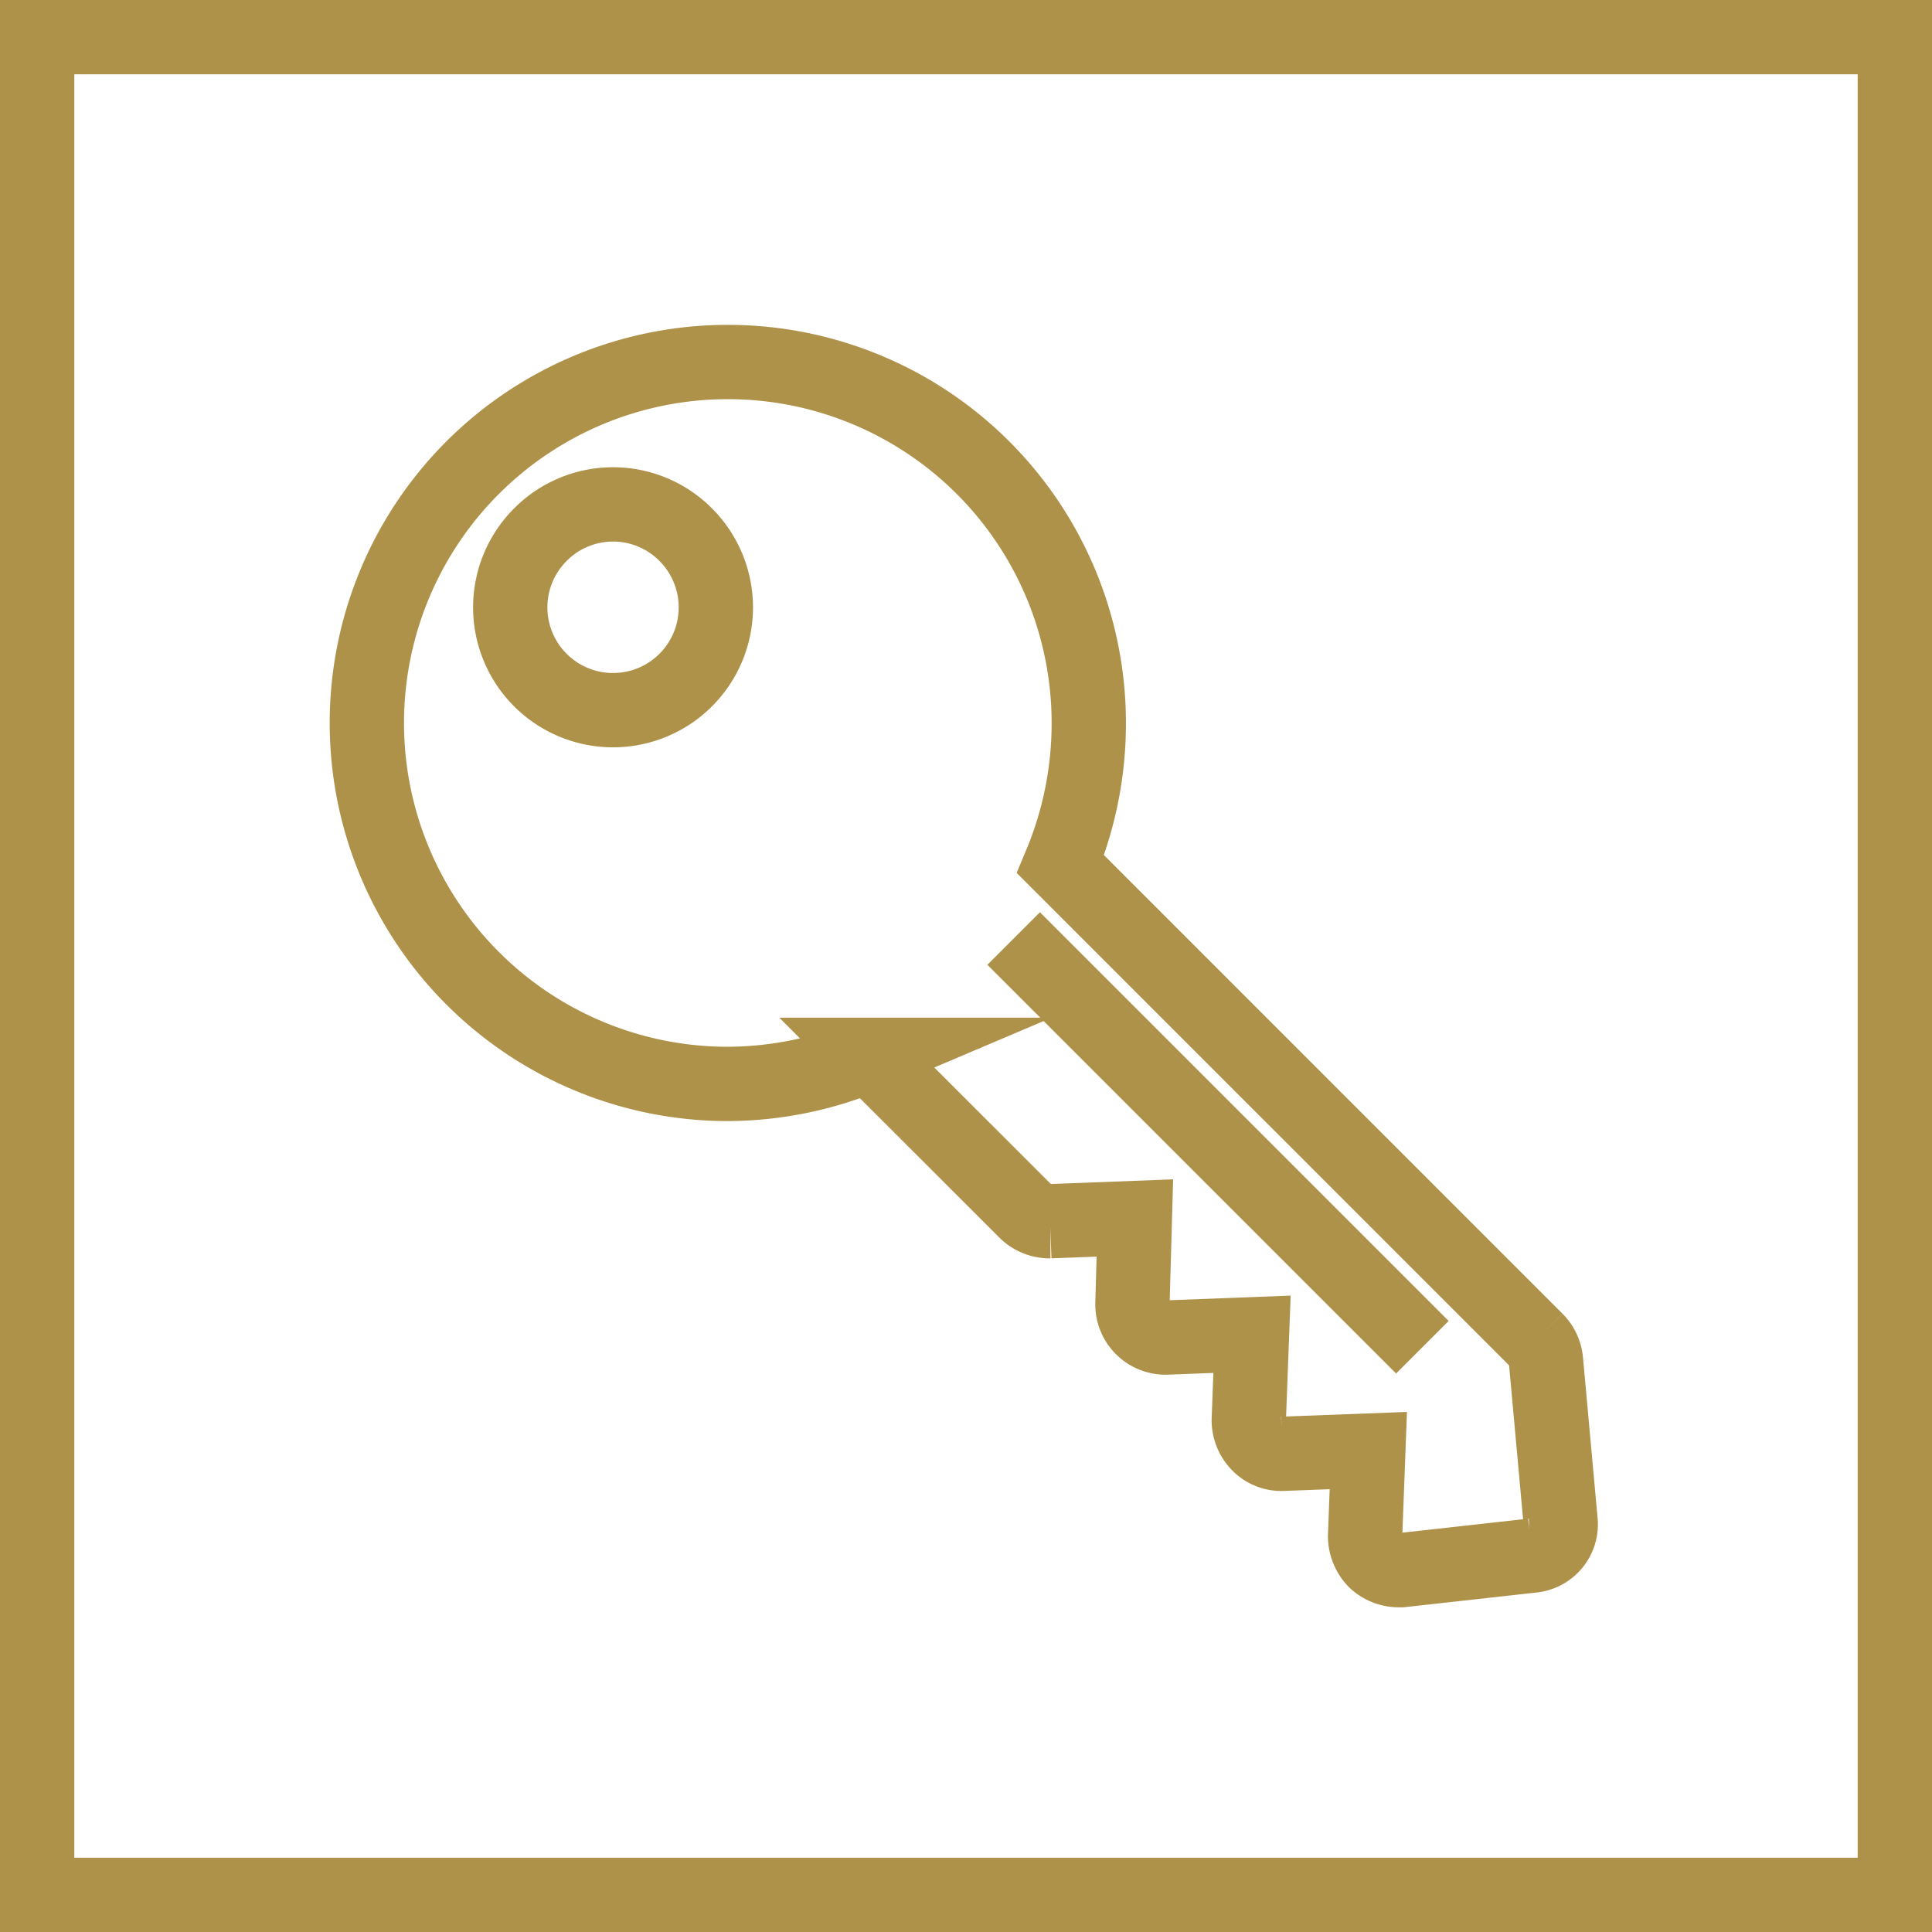
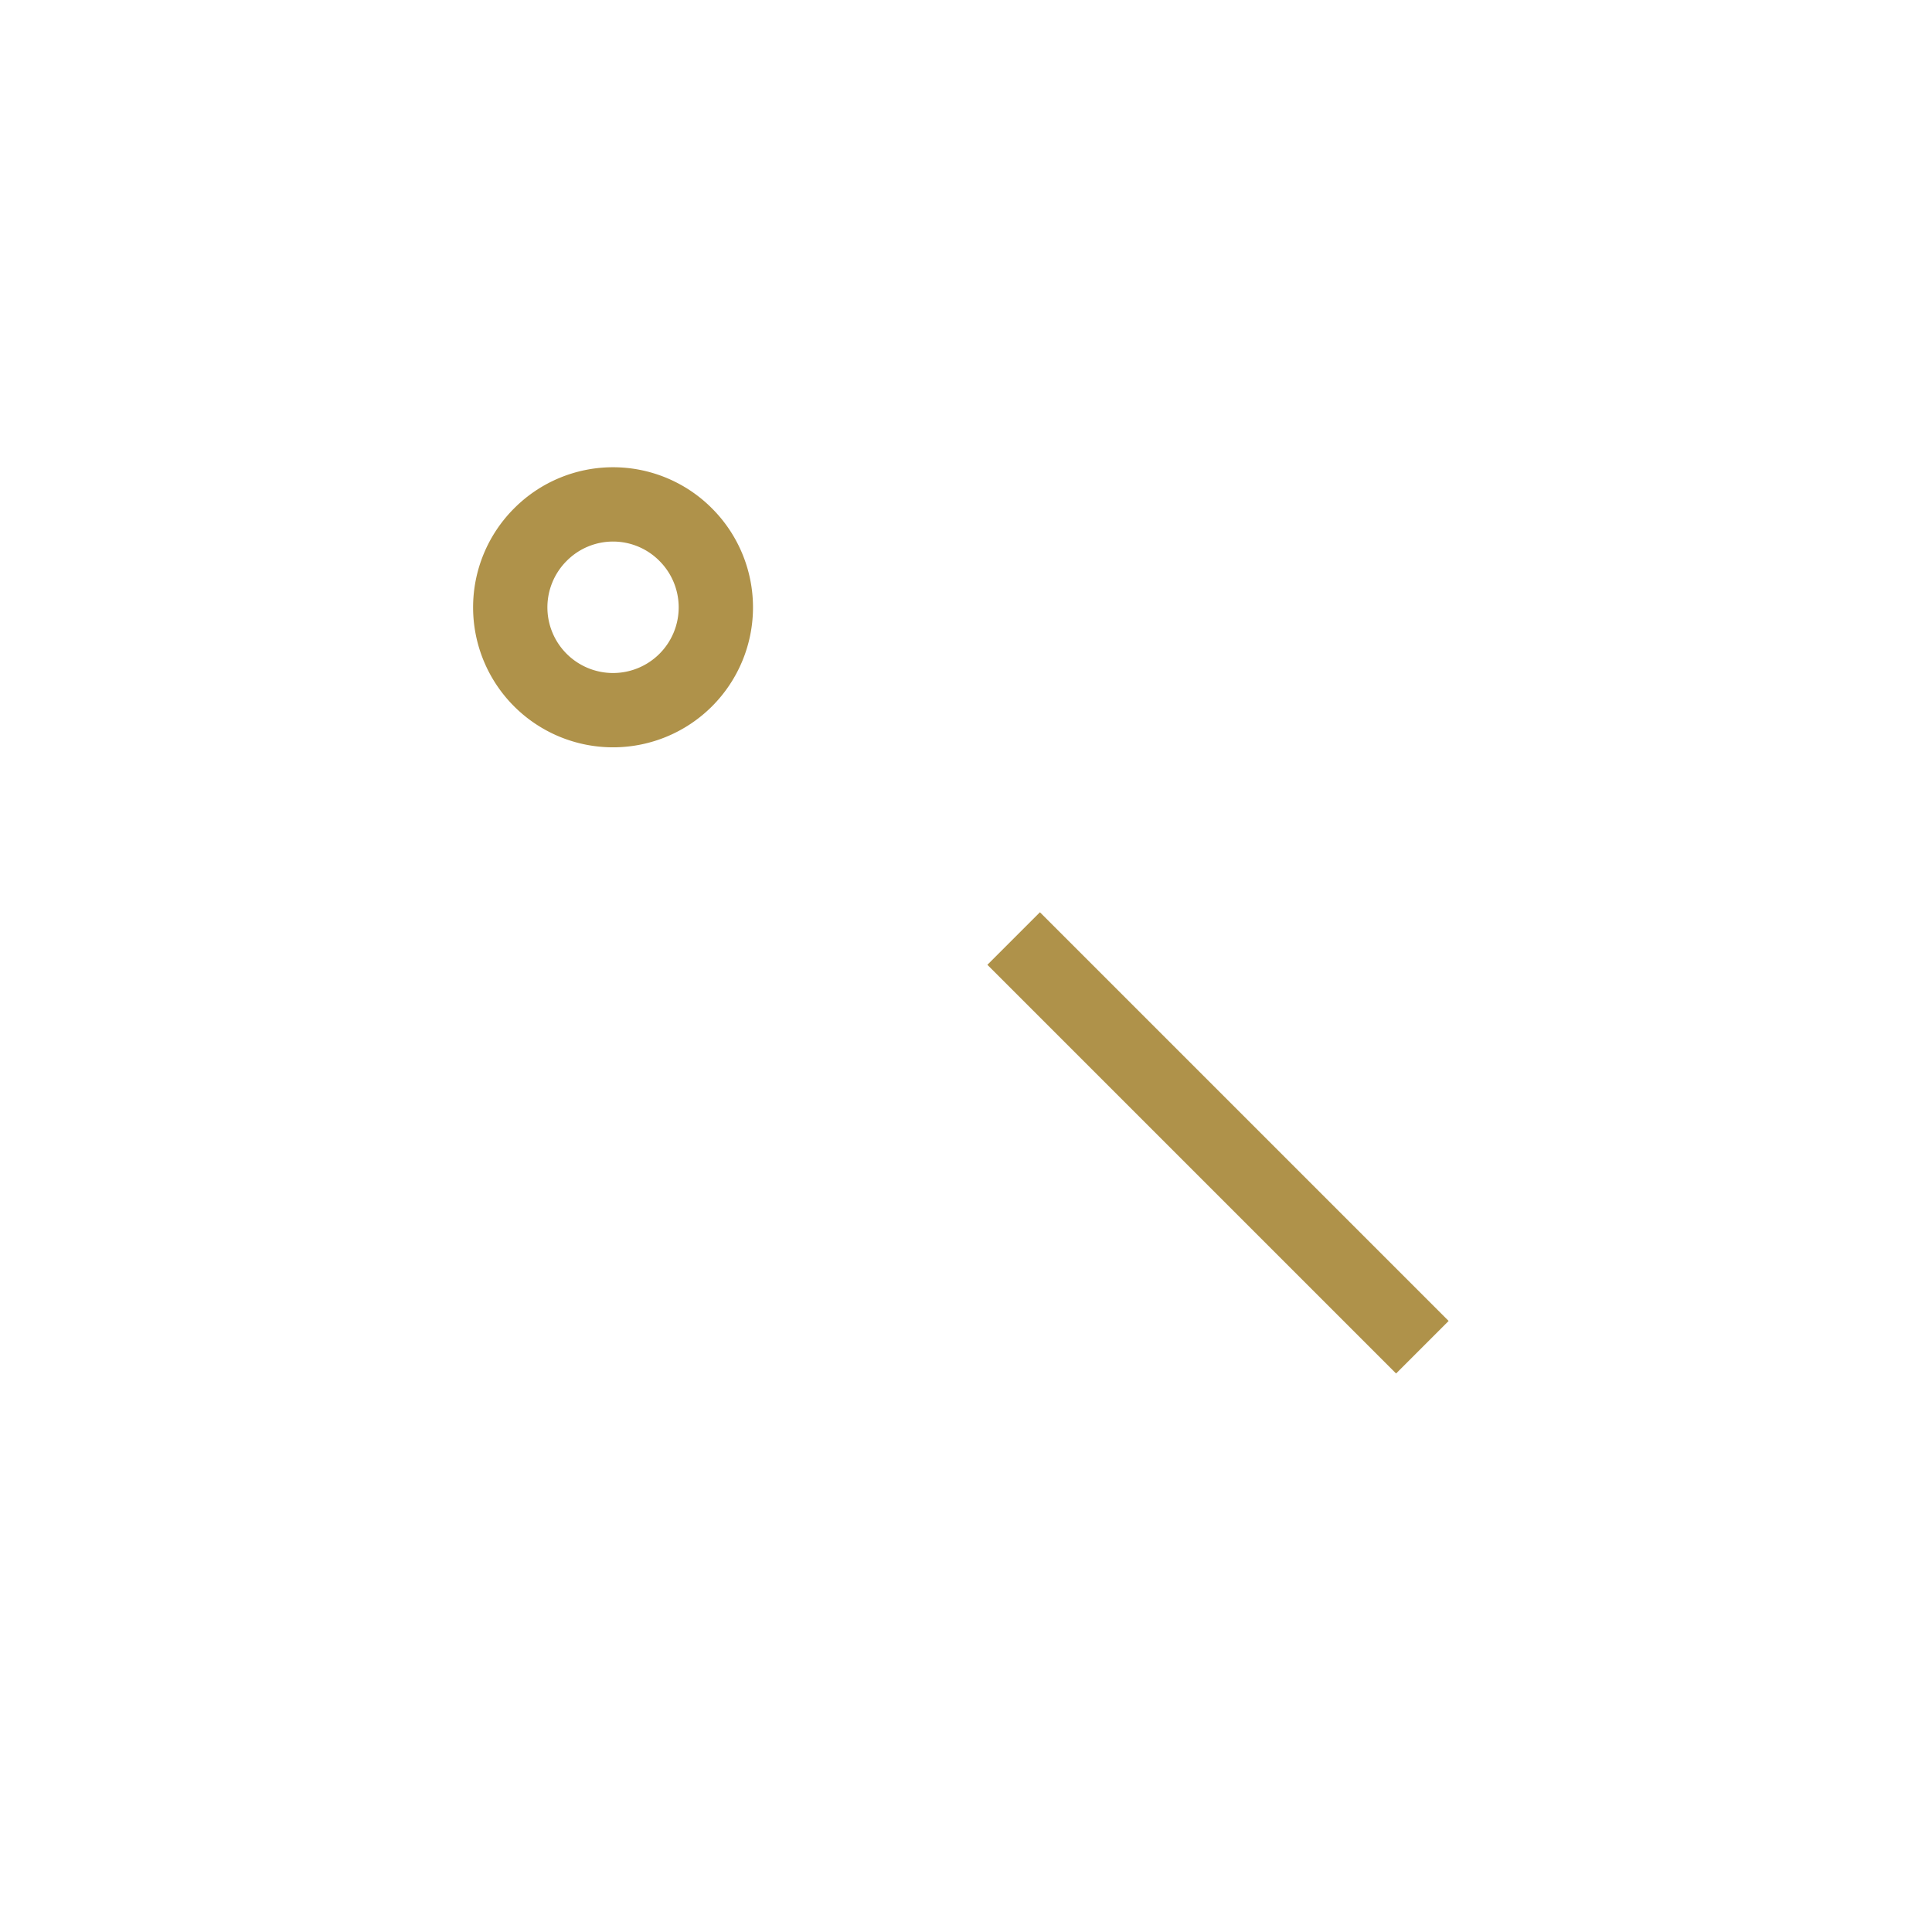
<svg xmlns="http://www.w3.org/2000/svg" viewBox="1269.5 5575.5 130 130">
  <defs>
    <style>.a{fill:none;stroke:#af924a;stroke-miterlimit:10;stroke-width:5px}</style>
  </defs>
  <path class="a" d="M1305.859 5611.478a6.917 6.917 0 1 0 9.783 0 6.889 6.889 0 0 0-9.783 0zm59.348 54.674l-27.5-27.5" />
-   <path class="a" d="M1272 5578v125h125v-125zm100.6 102.174l-8.8.978h-.217a2.336 2.336 0 0 1-1.522-.6 2.384 2.384 0 0 1-.707-1.685l.217-5.761-5.761.217a2.129 2.129 0 0 1-1.63-.652 2.3 2.3 0 0 1-.652-1.63l.217-5.761-5.767.22a2.229 2.229 0 0 1-2.278-2.283l.163-5.761-5.707.217a2.3 2.3 0 0 1-1.63-.652l-10.548-10.543a24.6 24.6 0 0 1-9.511 1.957 24.288 24.288 0 1 1 24.294-24.294 24.556 24.556 0 0 1-1.9 9.511l32.009 32.011a2.283 2.283 0 0 1 .652 1.359l.978 10.761a2.115 2.115 0 0 1-1.9 2.391z" />
</svg>